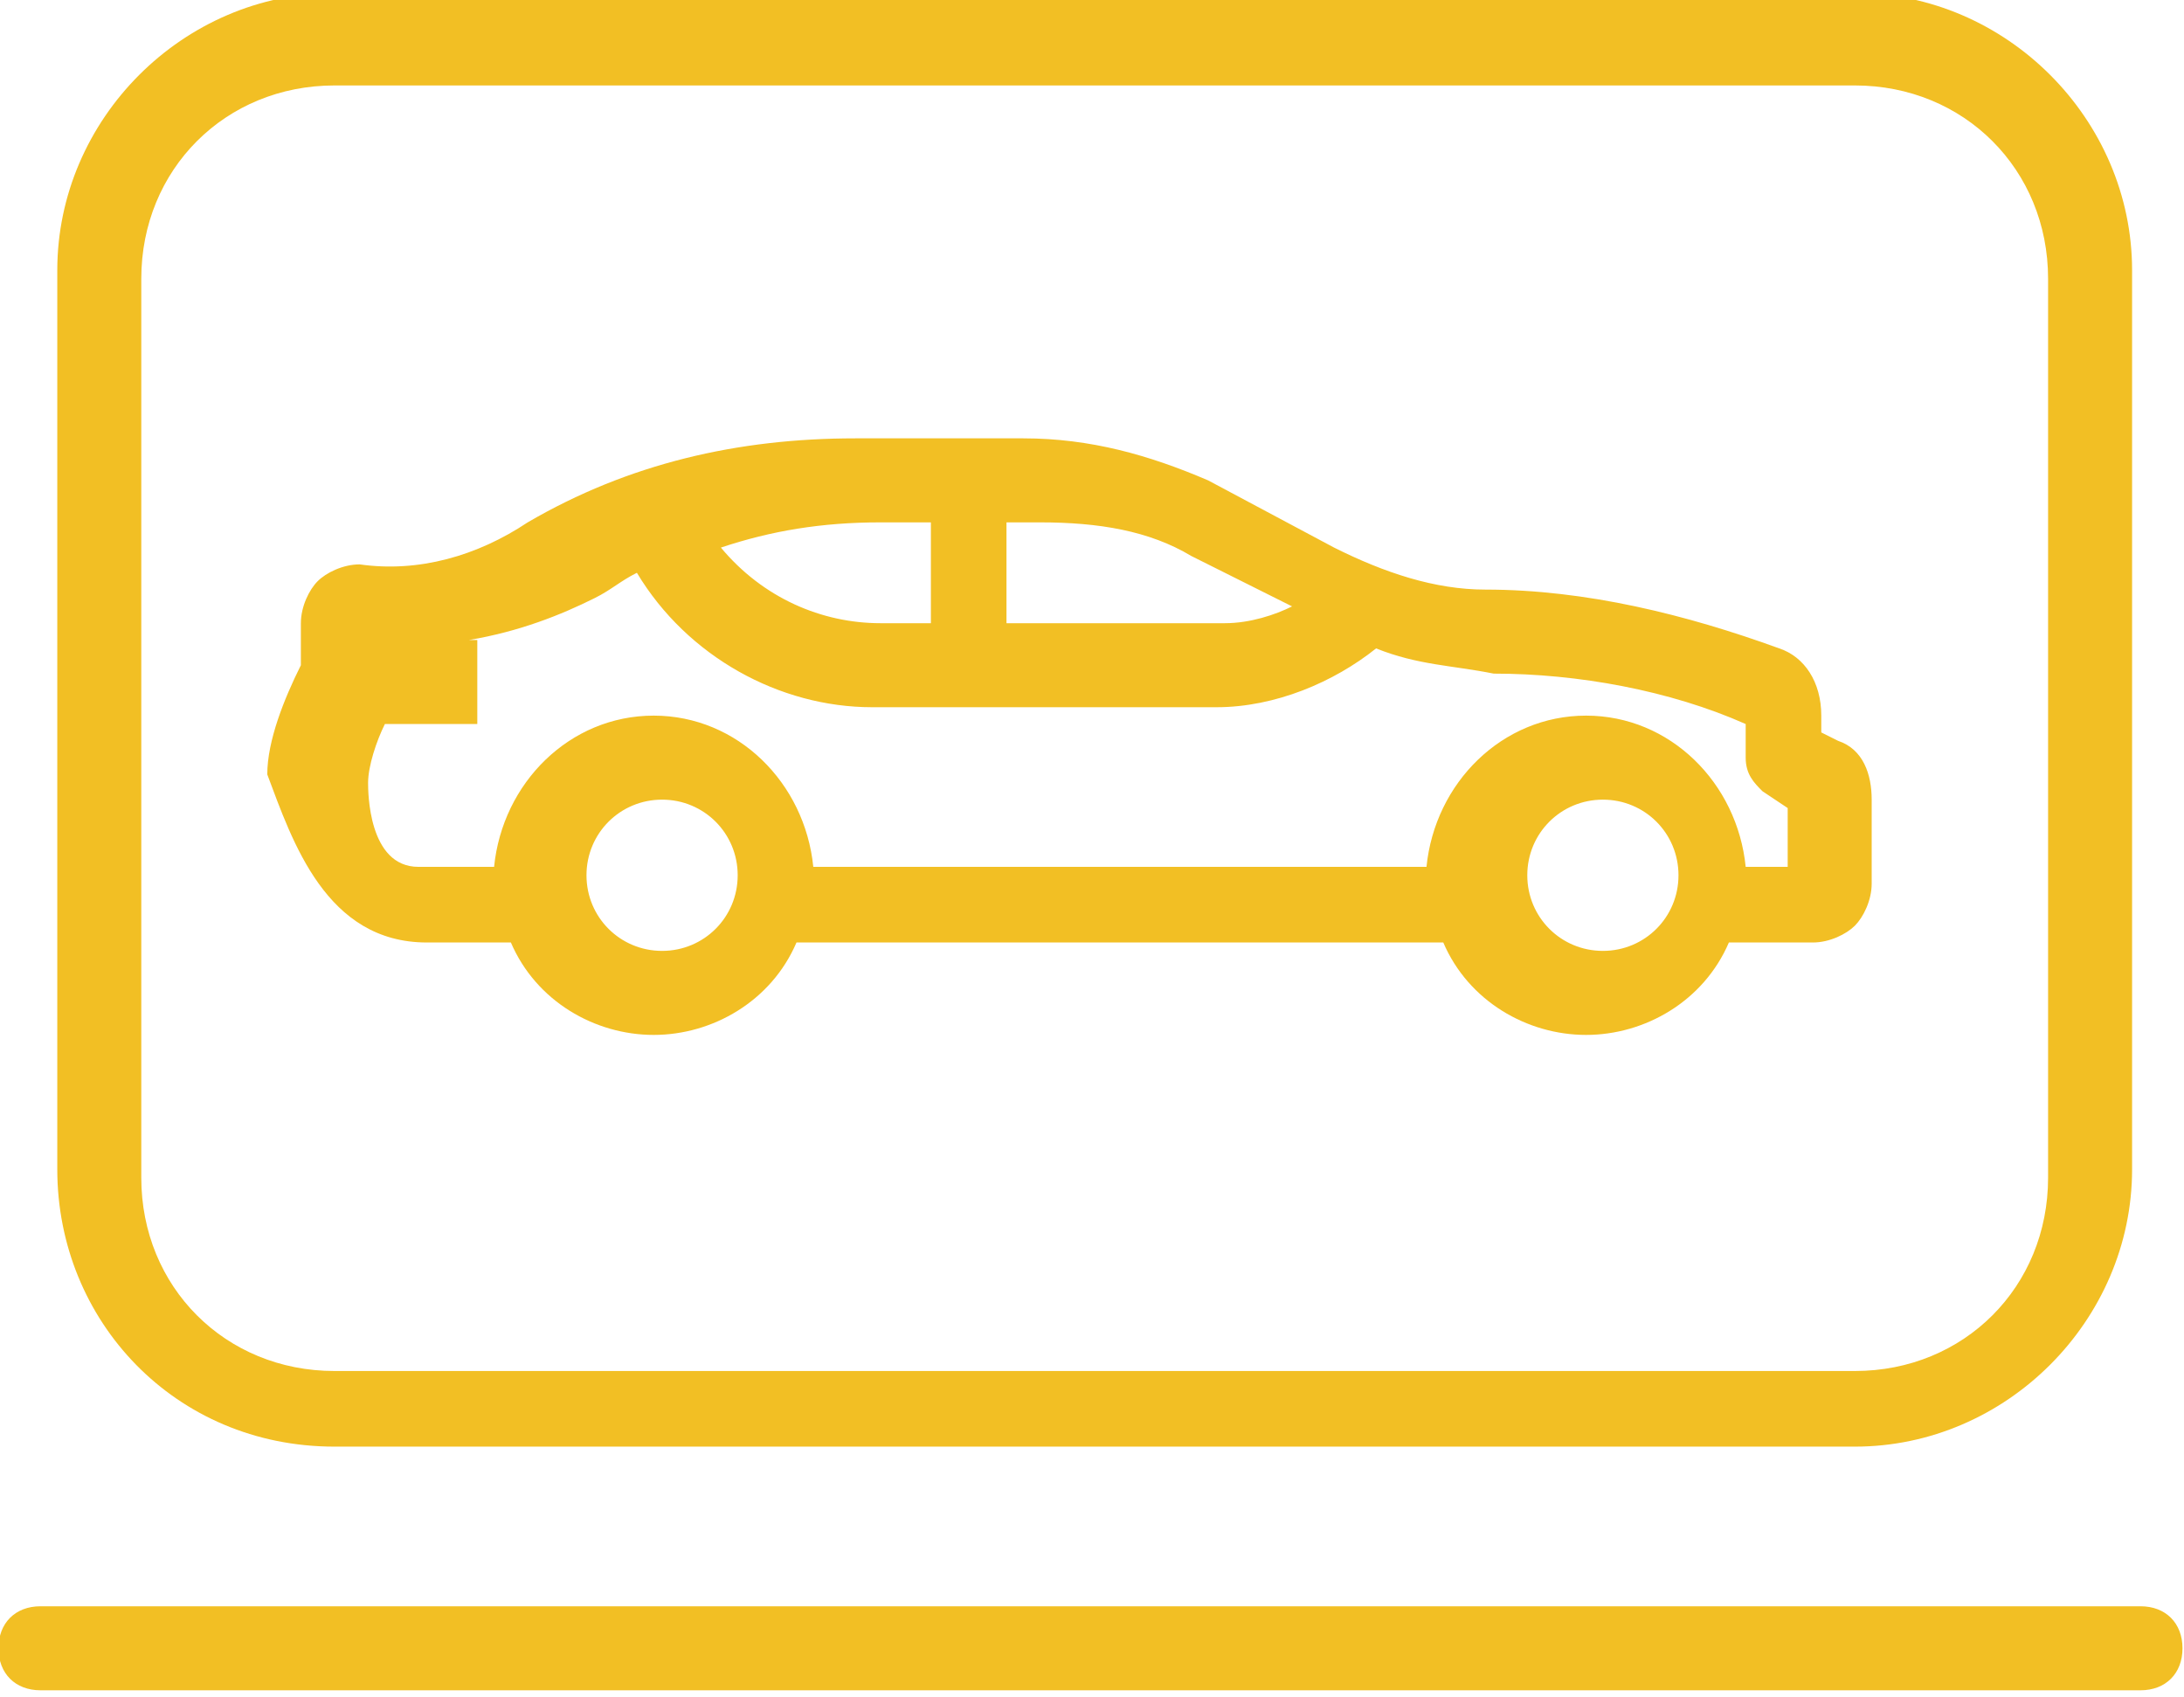
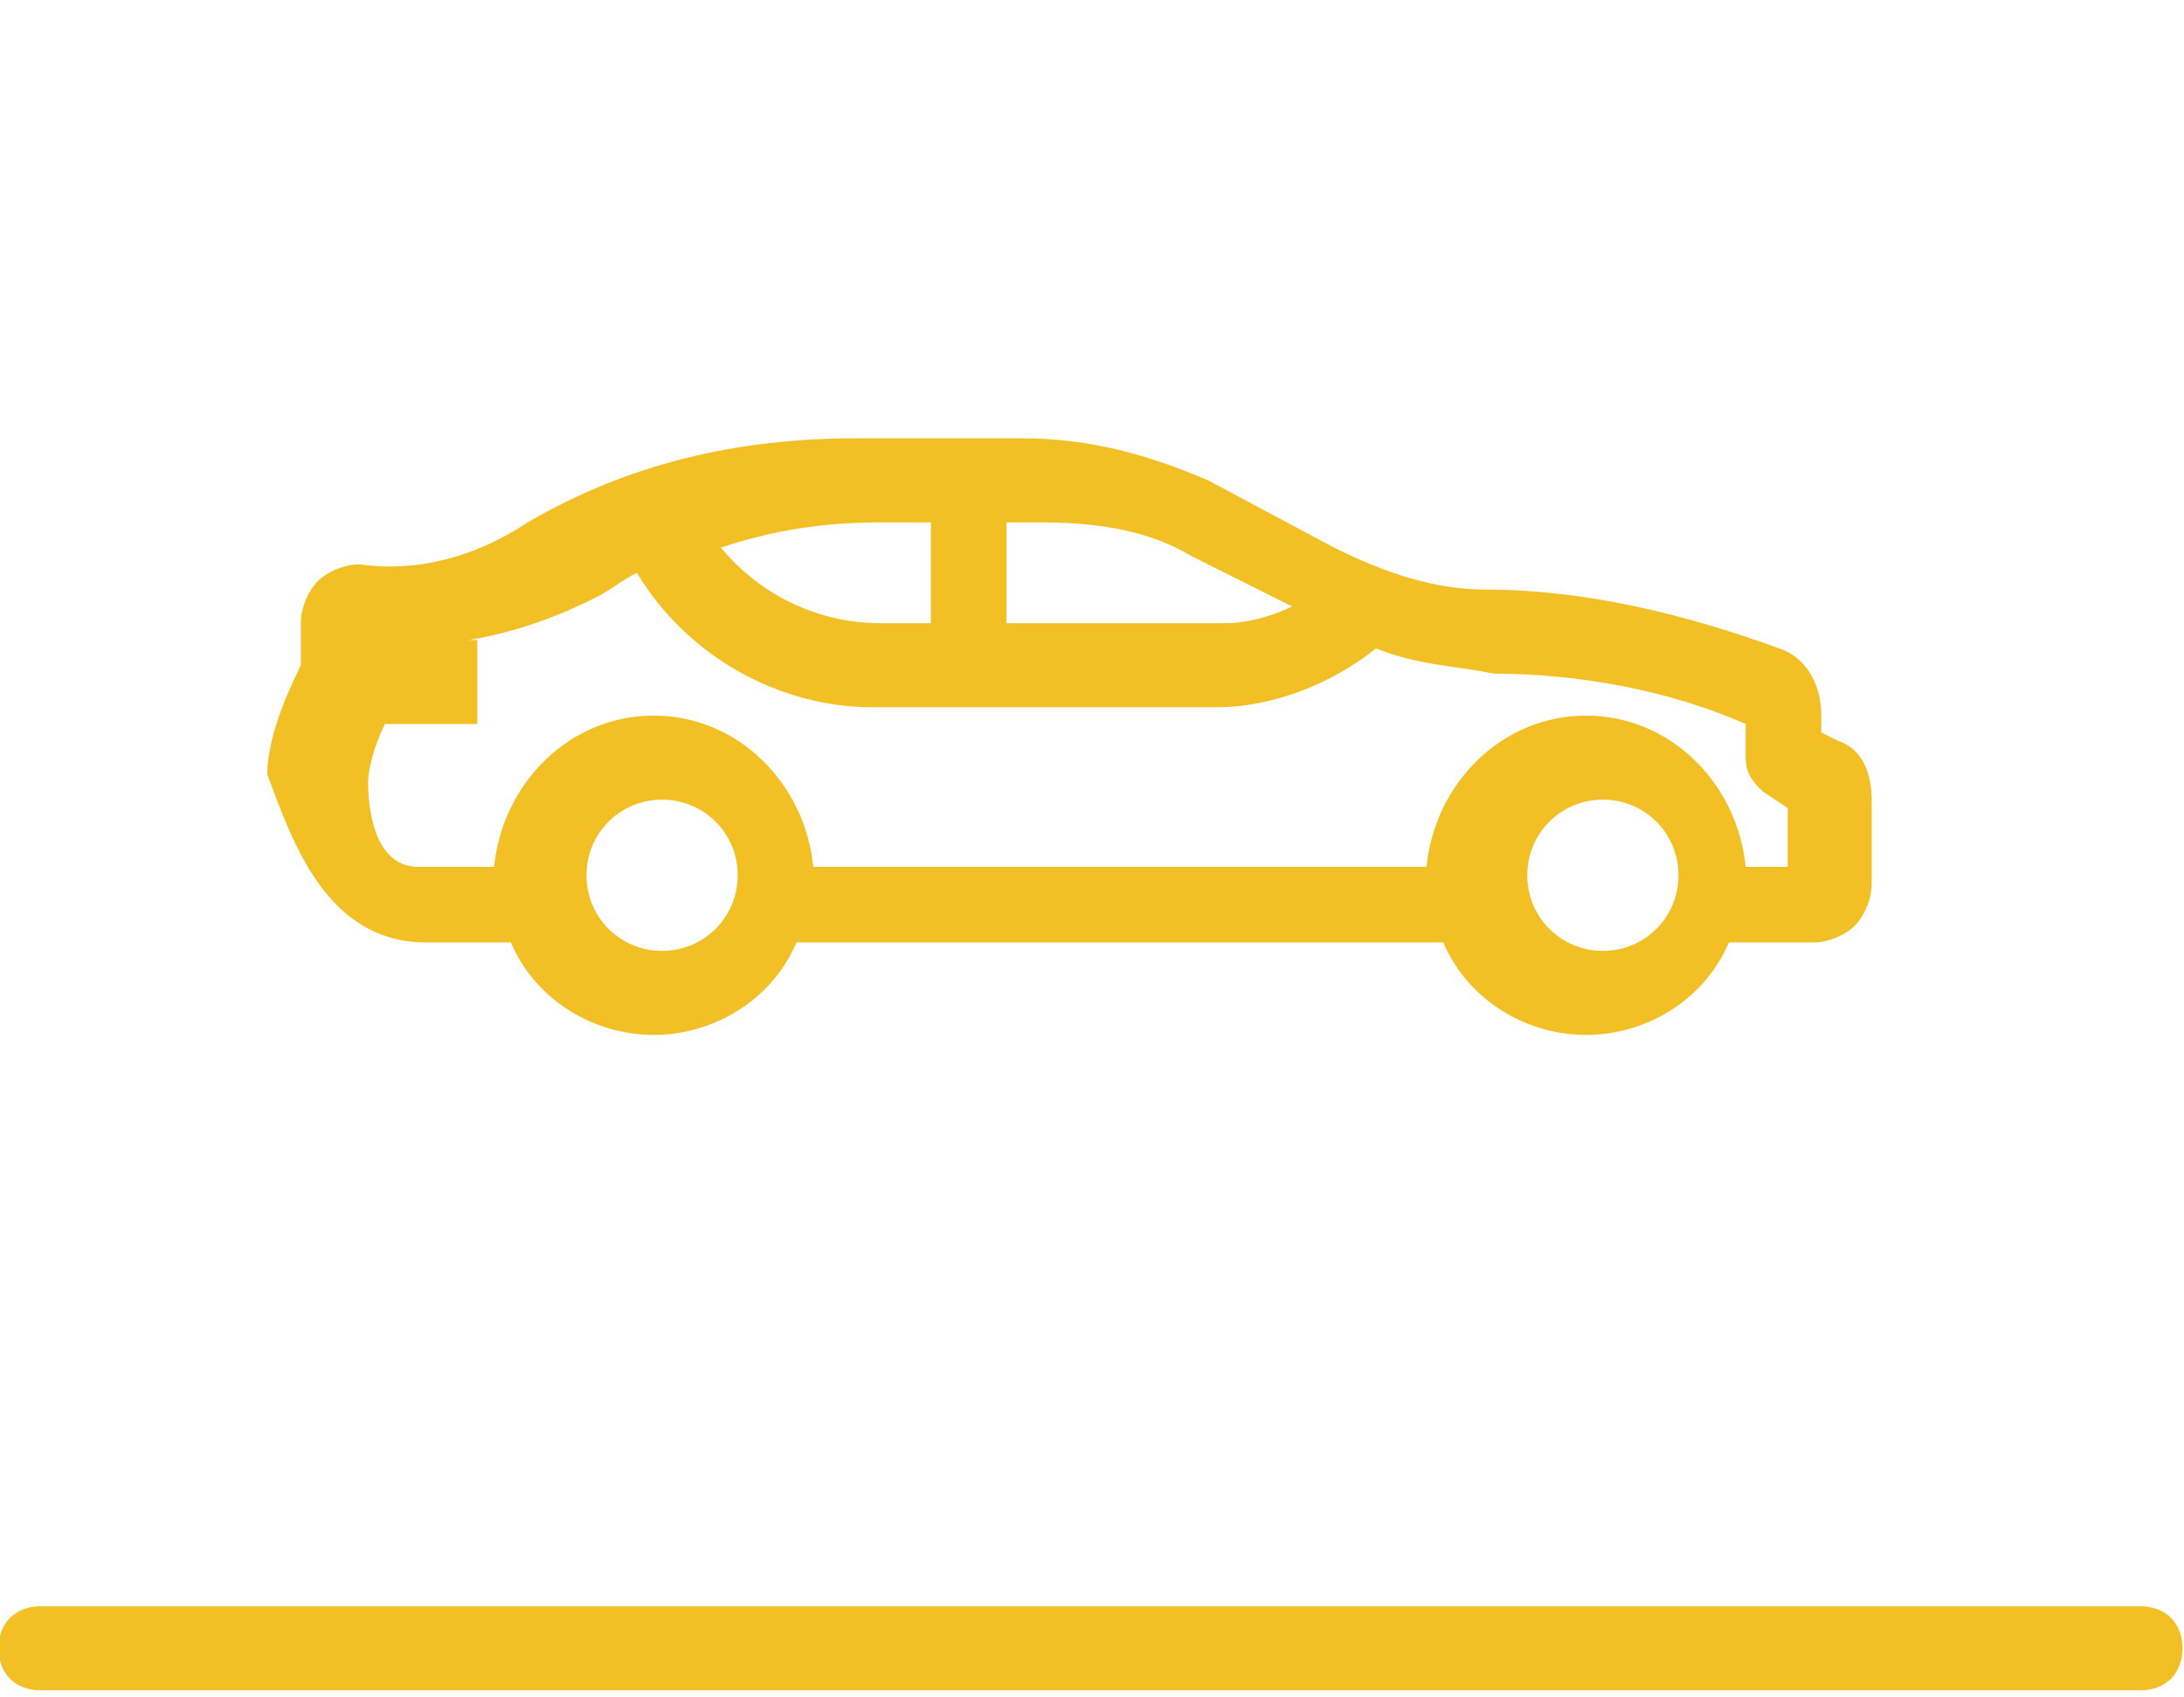
<svg xmlns="http://www.w3.org/2000/svg" version="1.1" id="Calque_1" x="0px" y="0px" width="26px" height="20.2px" viewBox="0 0 26 20.2" style="enable-background:new 0 0 26 20.2;" xml:space="preserve">
  <style type="text/css">
	.st0{fill:#F2BF24;}
</style>
  <g id="Groupe_10738" transform="translate(-19.782 -988.001)">
    <g id="Groupe_10735" transform="translate(112.364 1158.418)">
      <path id="Tracé_41884" class="st0" d="M-67.1-151.3h-25c-0.3,0-0.5,0.2-0.5,0.5s0.2,0.5,0.5,0.5h25c0.3,0,0.5-0.2,0.5-0.5    S-66.8-151.3-67.1-151.3z" />
-       <path id="Tracé_41885" class="st0" d="M-88.6-153.2h18.1c1.8,0,3.3-1.5,3.3-3.3v-10.7c0-1.8-1.5-3.3-3.3-3.3h-18.1    c-1.8,0-3.3,1.5-3.3,3.3v10.7C-91.9-154.7-90.5-153.2-88.6-153.2z M-90.9-167.1c0-1.3,1-2.3,2.3-2.3h18.1c1.3,0,2.3,1,2.3,2.3    v10.7c0,1.3-1,2.3-2.3,2.3h-18.1c-1.3,0-2.3-1-2.3-2.3V-167.1z" />
      <path id="Tracé_41886" class="st0" d="M-87.5-159.2h1c0.3,0.7,1,1.1,1.7,1.1s1.4-0.4,1.7-1.1h7.7c0.3,0.7,1,1.1,1.7,1.1    s1.4-0.4,1.7-1.1h1c0.2,0,0.4-0.1,0.5-0.2c0.1-0.1,0.2-0.3,0.2-0.5v-1c0-0.3-0.1-0.6-0.4-0.7l-0.2-0.1v-0.2c0-0.4-0.2-0.7-0.5-0.8    c-1.1-0.4-2.3-0.7-3.5-0.7c-0.6,0-1.2-0.2-1.8-0.5l-1.5-0.8c-0.7-0.3-1.4-0.5-2.2-0.5h-2c-1.4,0-2.7,0.3-3.9,1    c-0.6,0.4-1.3,0.6-2,0.5c-0.2,0-0.4,0.1-0.5,0.2c-0.1,0.1-0.2,0.3-0.2,0.5v0.5c-0.2,0.4-0.4,0.9-0.4,1.3    C-89.1-160.4-88.7-159.2-87.5-159.2z M-84.7-159.1c-0.5,0-0.9-0.4-0.9-0.9s0.4-0.9,0.9-0.9s0.9,0.4,0.9,0.9    C-83.8-159.5-84.2-159.1-84.7-159.1L-84.7-159.1L-84.7-159.1z M-73.5-159.1c-0.5,0-0.9-0.4-0.9-0.9s0.4-0.9,0.9-0.9    s0.9,0.4,0.9,0.9l0,0C-72.6-159.5-73-159.1-73.5-159.1L-73.5-159.1L-73.5-159.1z M-78.4-163.8l1.2,0.6c-0.2,0.1-0.5,0.2-0.8,0.2    h-2.6v-1.2h0.4C-79.5-164.2-78.9-164.1-78.4-163.8L-78.4-163.8z M-81.5-164.2v1.2h-0.6c-0.7,0-1.4-0.3-1.9-0.9    c0.6-0.2,1.2-0.3,1.9-0.3H-81.5z M-85.5-163.3c0.2-0.1,0.3-0.2,0.5-0.3c0.6,1,1.7,1.6,2.8,1.6h4.1c0.7,0,1.4-0.3,1.9-0.7    c0.5,0.2,0.9,0.2,1.4,0.3c1,0,2.1,0.2,3,0.6v0.4c0,0.2,0.1,0.3,0.2,0.4l0.3,0.2v0.7h-0.5c-0.1-1-0.9-1.8-1.9-1.8s-1.8,0.8-1.9,1.8    h-7.3c-0.1-1-0.9-1.8-1.9-1.8s-1.8,0.8-1.9,1.8h-0.9c-0.6,0-0.6-0.9-0.6-1c0-0.2,0.1-0.5,0.2-0.7h1.1v-1H-87    C-86.4-162.9-85.9-163.1-85.5-163.3L-85.5-163.3z" />
    </g>
  </g>
</svg>